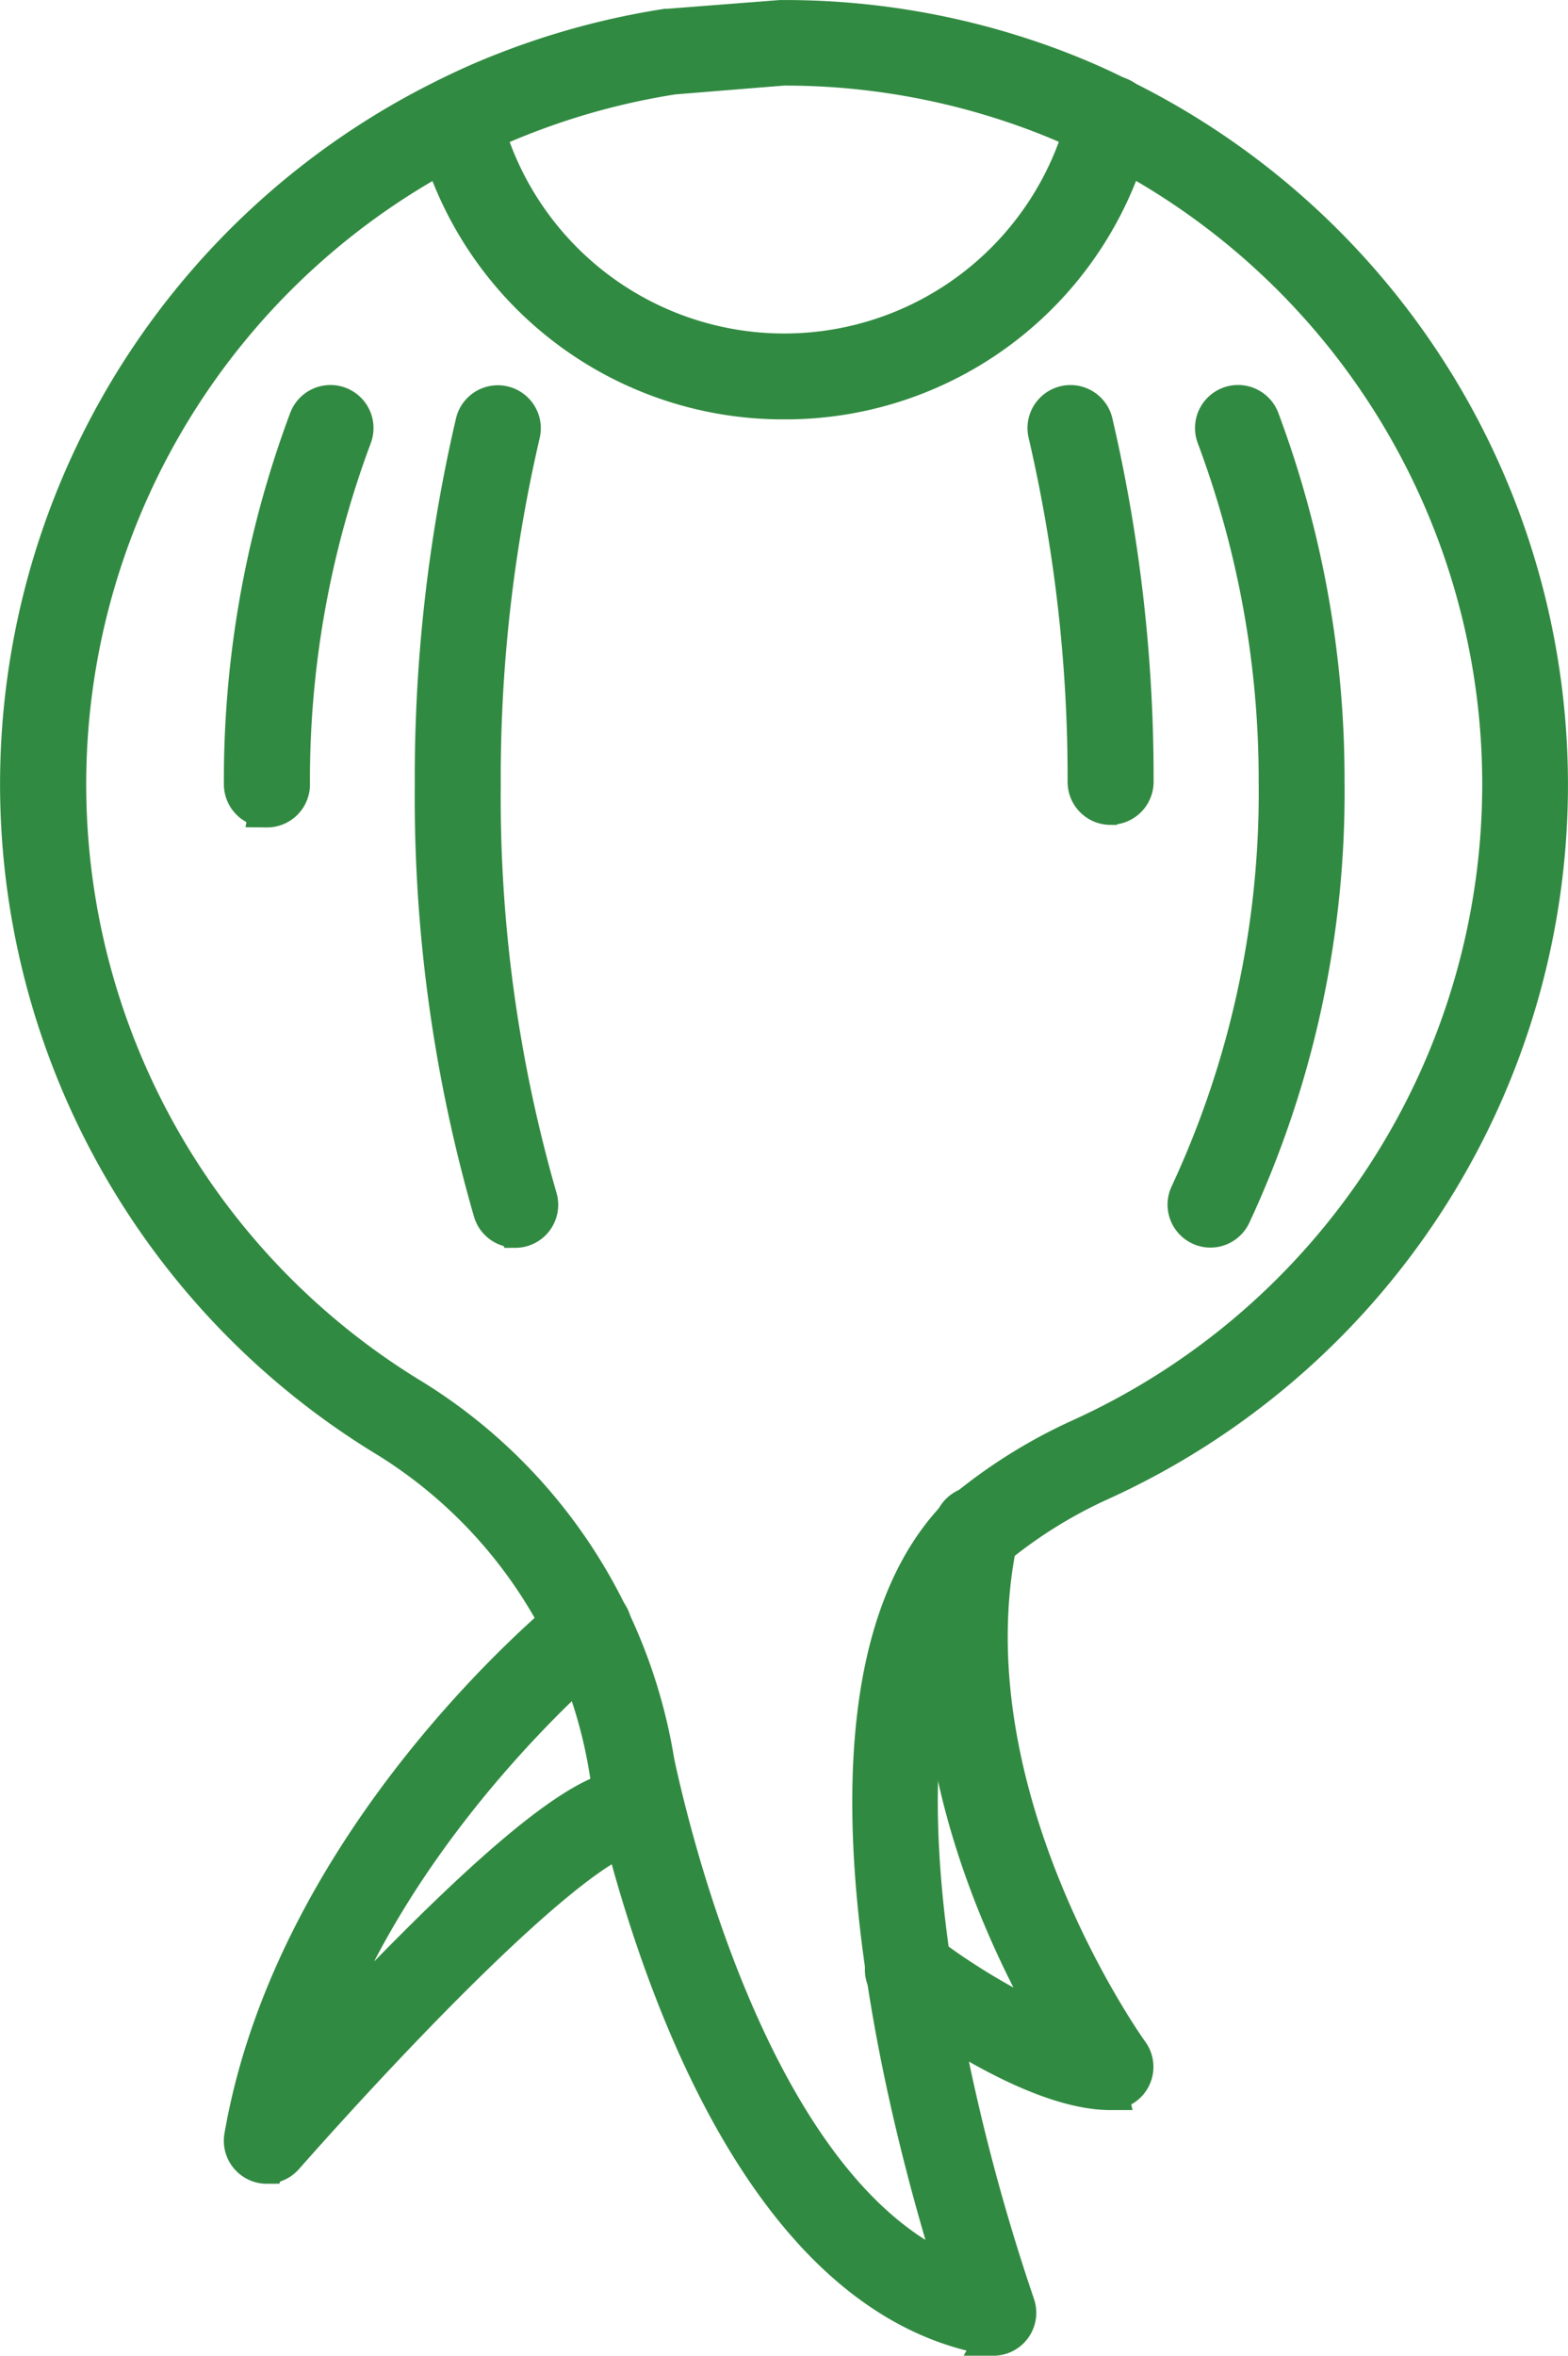
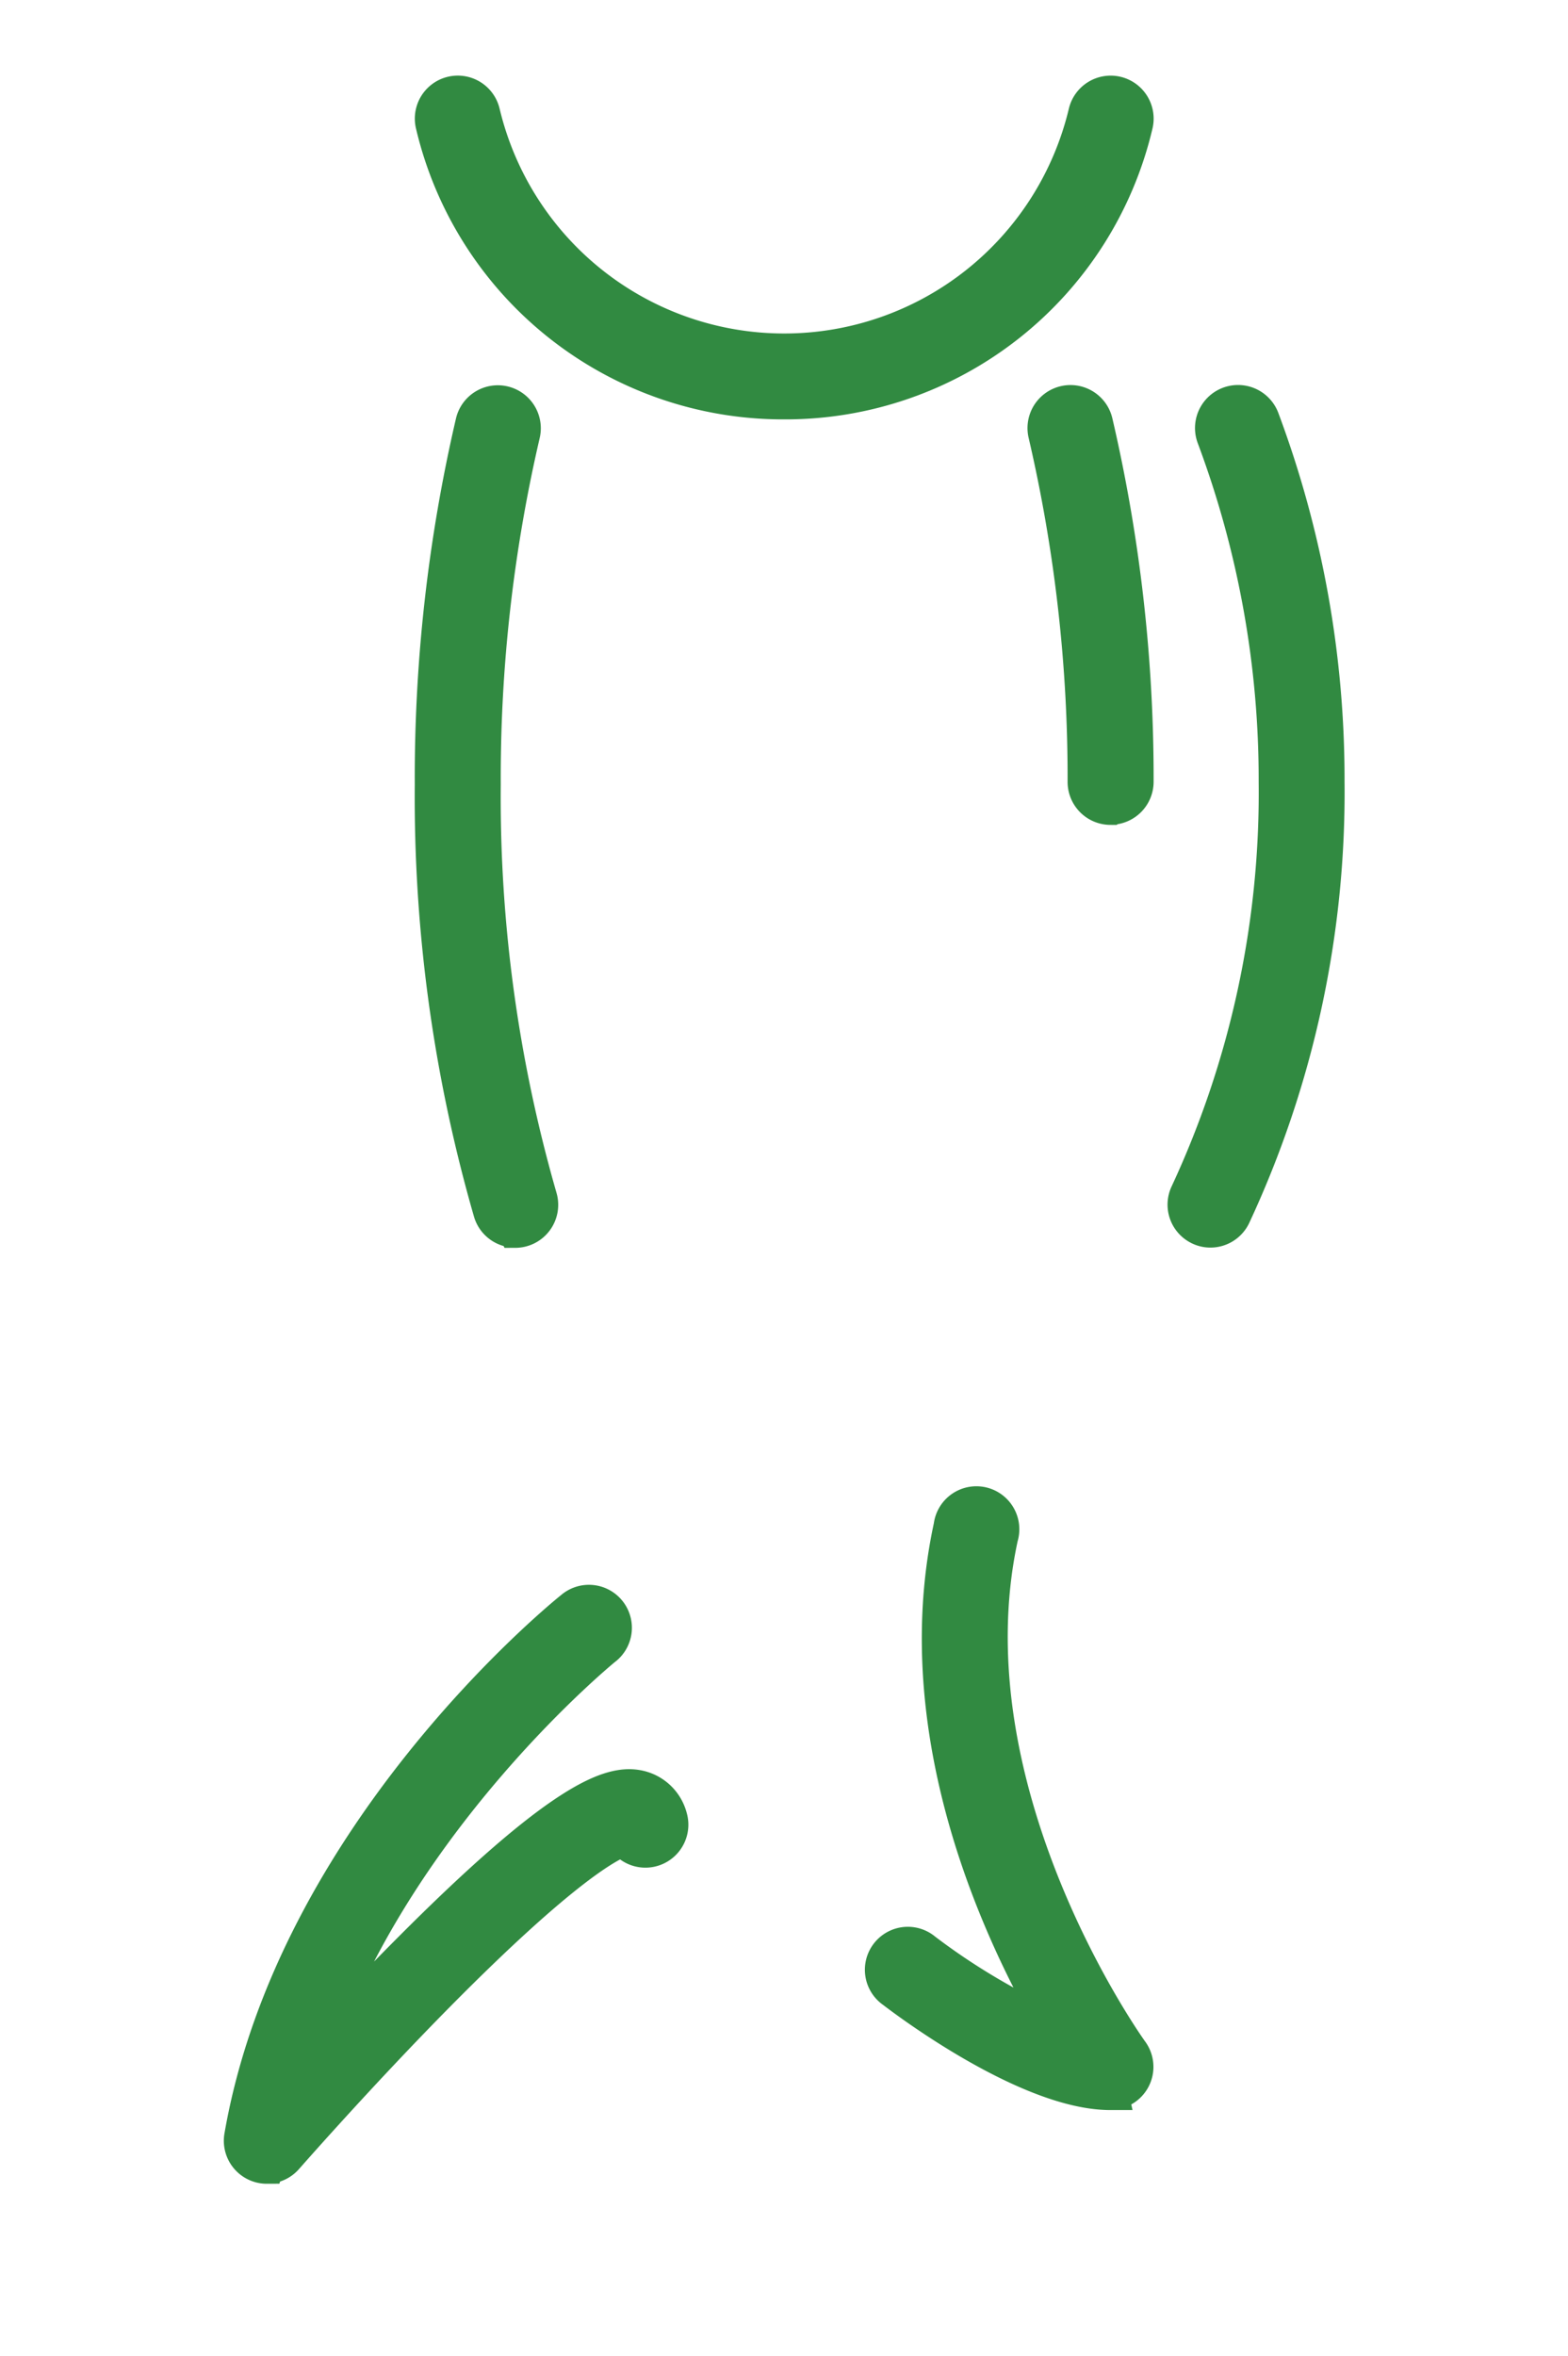
<svg xmlns="http://www.w3.org/2000/svg" width="44.502" height="66.816" viewBox="0 0 44.502 66.816">
  <g id="root" transform="translate(-100.173 -25.72)">
    <path id="Path_252" data-name="Path 252" d="M322.732,122.631a.7.7,0,0,1-.311-.072.717.717,0,0,1-.335-.958,26.955,26.955,0,0,0,2.515-11.677,27.719,27.719,0,0,0-1.759-9.78.721.721,0,1,1,1.347-.516,29.157,29.157,0,0,1,1.849,10.29,28.4,28.4,0,0,1-2.657,12.3A.719.719,0,0,1,322.732,122.631Z" transform="translate(-188.205 -62.025)" fill="#318a41" stroke="#318a41" stroke-width="1" />
-     <path id="Path_253" data-name="Path 253" d="M143.829,110.714a.719.719,0,0,1-.719-.719,29.211,29.211,0,0,1,1.852-10.361.721.721,0,1,1,1.347.515A27.767,27.767,0,0,0,144.553,110a.719.719,0,0,1-.725.719Z" transform="translate(-36.083 -62.03)" fill="#318a41" stroke="#318a41" stroke-width="1" />
    <path id="Path_254" data-name="Path 254" d="M297.343,110.749a.719.719,0,0,1-.719-.719,43.068,43.068,0,0,0-1.118-9.868.719.719,0,0,1,1.4-.337,44.461,44.461,0,0,1,1.159,10.2.72.72,0,0,1-.717.72Z" transform="translate(-165.651 -62.132)" fill="#318a41" stroke="#318a41" stroke-width="1" />
    <path id="Path_255" data-name="Path 255" d="M181.648,122.583a.719.719,0,0,1-.687-.51,42.394,42.394,0,0,1-1.663-12.126,44.433,44.433,0,0,1,1.157-10.272.719.719,0,1,1,1.4.337,43.027,43.027,0,0,0-1.117,9.936,40.994,40.994,0,0,0,1.6,11.713.72.72,0,0,1-.687.928Z" transform="translate(-66.853 -61.976)" fill="#318a41" stroke="#318a41" stroke-width="1" />
    <path id="Path_256" data-name="Path 256" d="M189.3,49.15a10.2,10.2,0,0,1-9.963-7.865.719.719,0,0,1,1.4-.332,8.805,8.805,0,0,0,17.129,0,.719.719,0,1,1,1.4.334A10.2,10.2,0,0,1,189.3,49.15Z" transform="translate(-66.871 -12.035)" fill="#318a41" stroke="#318a41" stroke-width="1" />
-     <path id="Path_257" data-name="Path 257" d="M128.371,92.026a.713.713,0,0,1-.126-.01c-6.846-1.21-9.829-11.466-10.793-15.819-.027-.114-.049-.228-.069-.341a13.568,13.568,0,0,0-6.2-9.274,21.75,21.75,0,0,1,1.666-38.148c.54-.269,1.1-.518,1.671-.738a21.707,21.707,0,0,1,4.567-1.228h.054l3.184-.247h.154a21.7,21.7,0,0,1,7.858,1.485c.569.223,1.132.472,1.674.749a21.752,21.752,0,0,1-.6,39.332,13.375,13.375,0,0,0-3.055,1.919c-2.039,2.1-2.582,6.415-1.573,12.494a58.211,58.211,0,0,0,2.259,8.876.719.719,0,0,1-.677.961ZM119.286,27.9a20.228,20.228,0,0,0-4.24,1.142c-.528.205-1.048.436-1.554.686a20.314,20.314,0,0,0-1.56,35.629A14.986,14.986,0,0,1,118.8,75.6c.016.093.034.186.055.28h0c.656,2.955,3.1,12.208,8.406,14.356-1.3-4.118-4.731-16.68.1-21.581l.049-.045a14.8,14.8,0,0,1,3.413-2.15,20.314,20.314,0,0,0,.551-36.735c-.507-.251-1.031-.485-1.56-.692a20.3,20.3,0,0,0-7.335-1.386h-.069Z" fill="#318a41" stroke="#318a41" stroke-width="1" />
    <path id="Path_258" data-name="Path 258" d="M143.828,342.458a.709.709,0,0,1-.31-.07.719.719,0,0,1-.4-.771c1.481-8.533,9.057-14.713,9.379-14.97a.719.719,0,1,1,.9,1.12c-.079.064-5.8,4.75-8.124,11.3.738-.8,1.62-1.729,2.533-2.647,4.415-4.442,5.808-4.862,6.587-4.69a1.162,1.162,0,0,1,.871.846.719.719,0,0,1-1.295.588c-.4.124-1.713.8-5.281,4.406-2.265,2.29-4.3,4.617-4.323,4.641a.716.716,0,0,1-.536.244Z" transform="translate(-36.082 -255.299)" fill="#318a41" stroke="#318a41" stroke-width="1" />
    <path id="Path_259" data-name="Path 259" d="M271.171,324.73c-2.332,0-5.772-2.588-6.157-2.885a.719.719,0,1,1,.874-1.139,18.741,18.741,0,0,0,3.726,2.2c-1.546-2.644-4.244-8.343-2.964-14.235a.719.719,0,1,1,1.4.3c-1.575,7.255,3.645,14.536,3.7,14.609a.717.717,0,0,1-.581,1.141Z" transform="translate(-139.48 -239.661)" fill="#318a41" stroke="#318a41" stroke-width="1" />
  </g>
</svg>